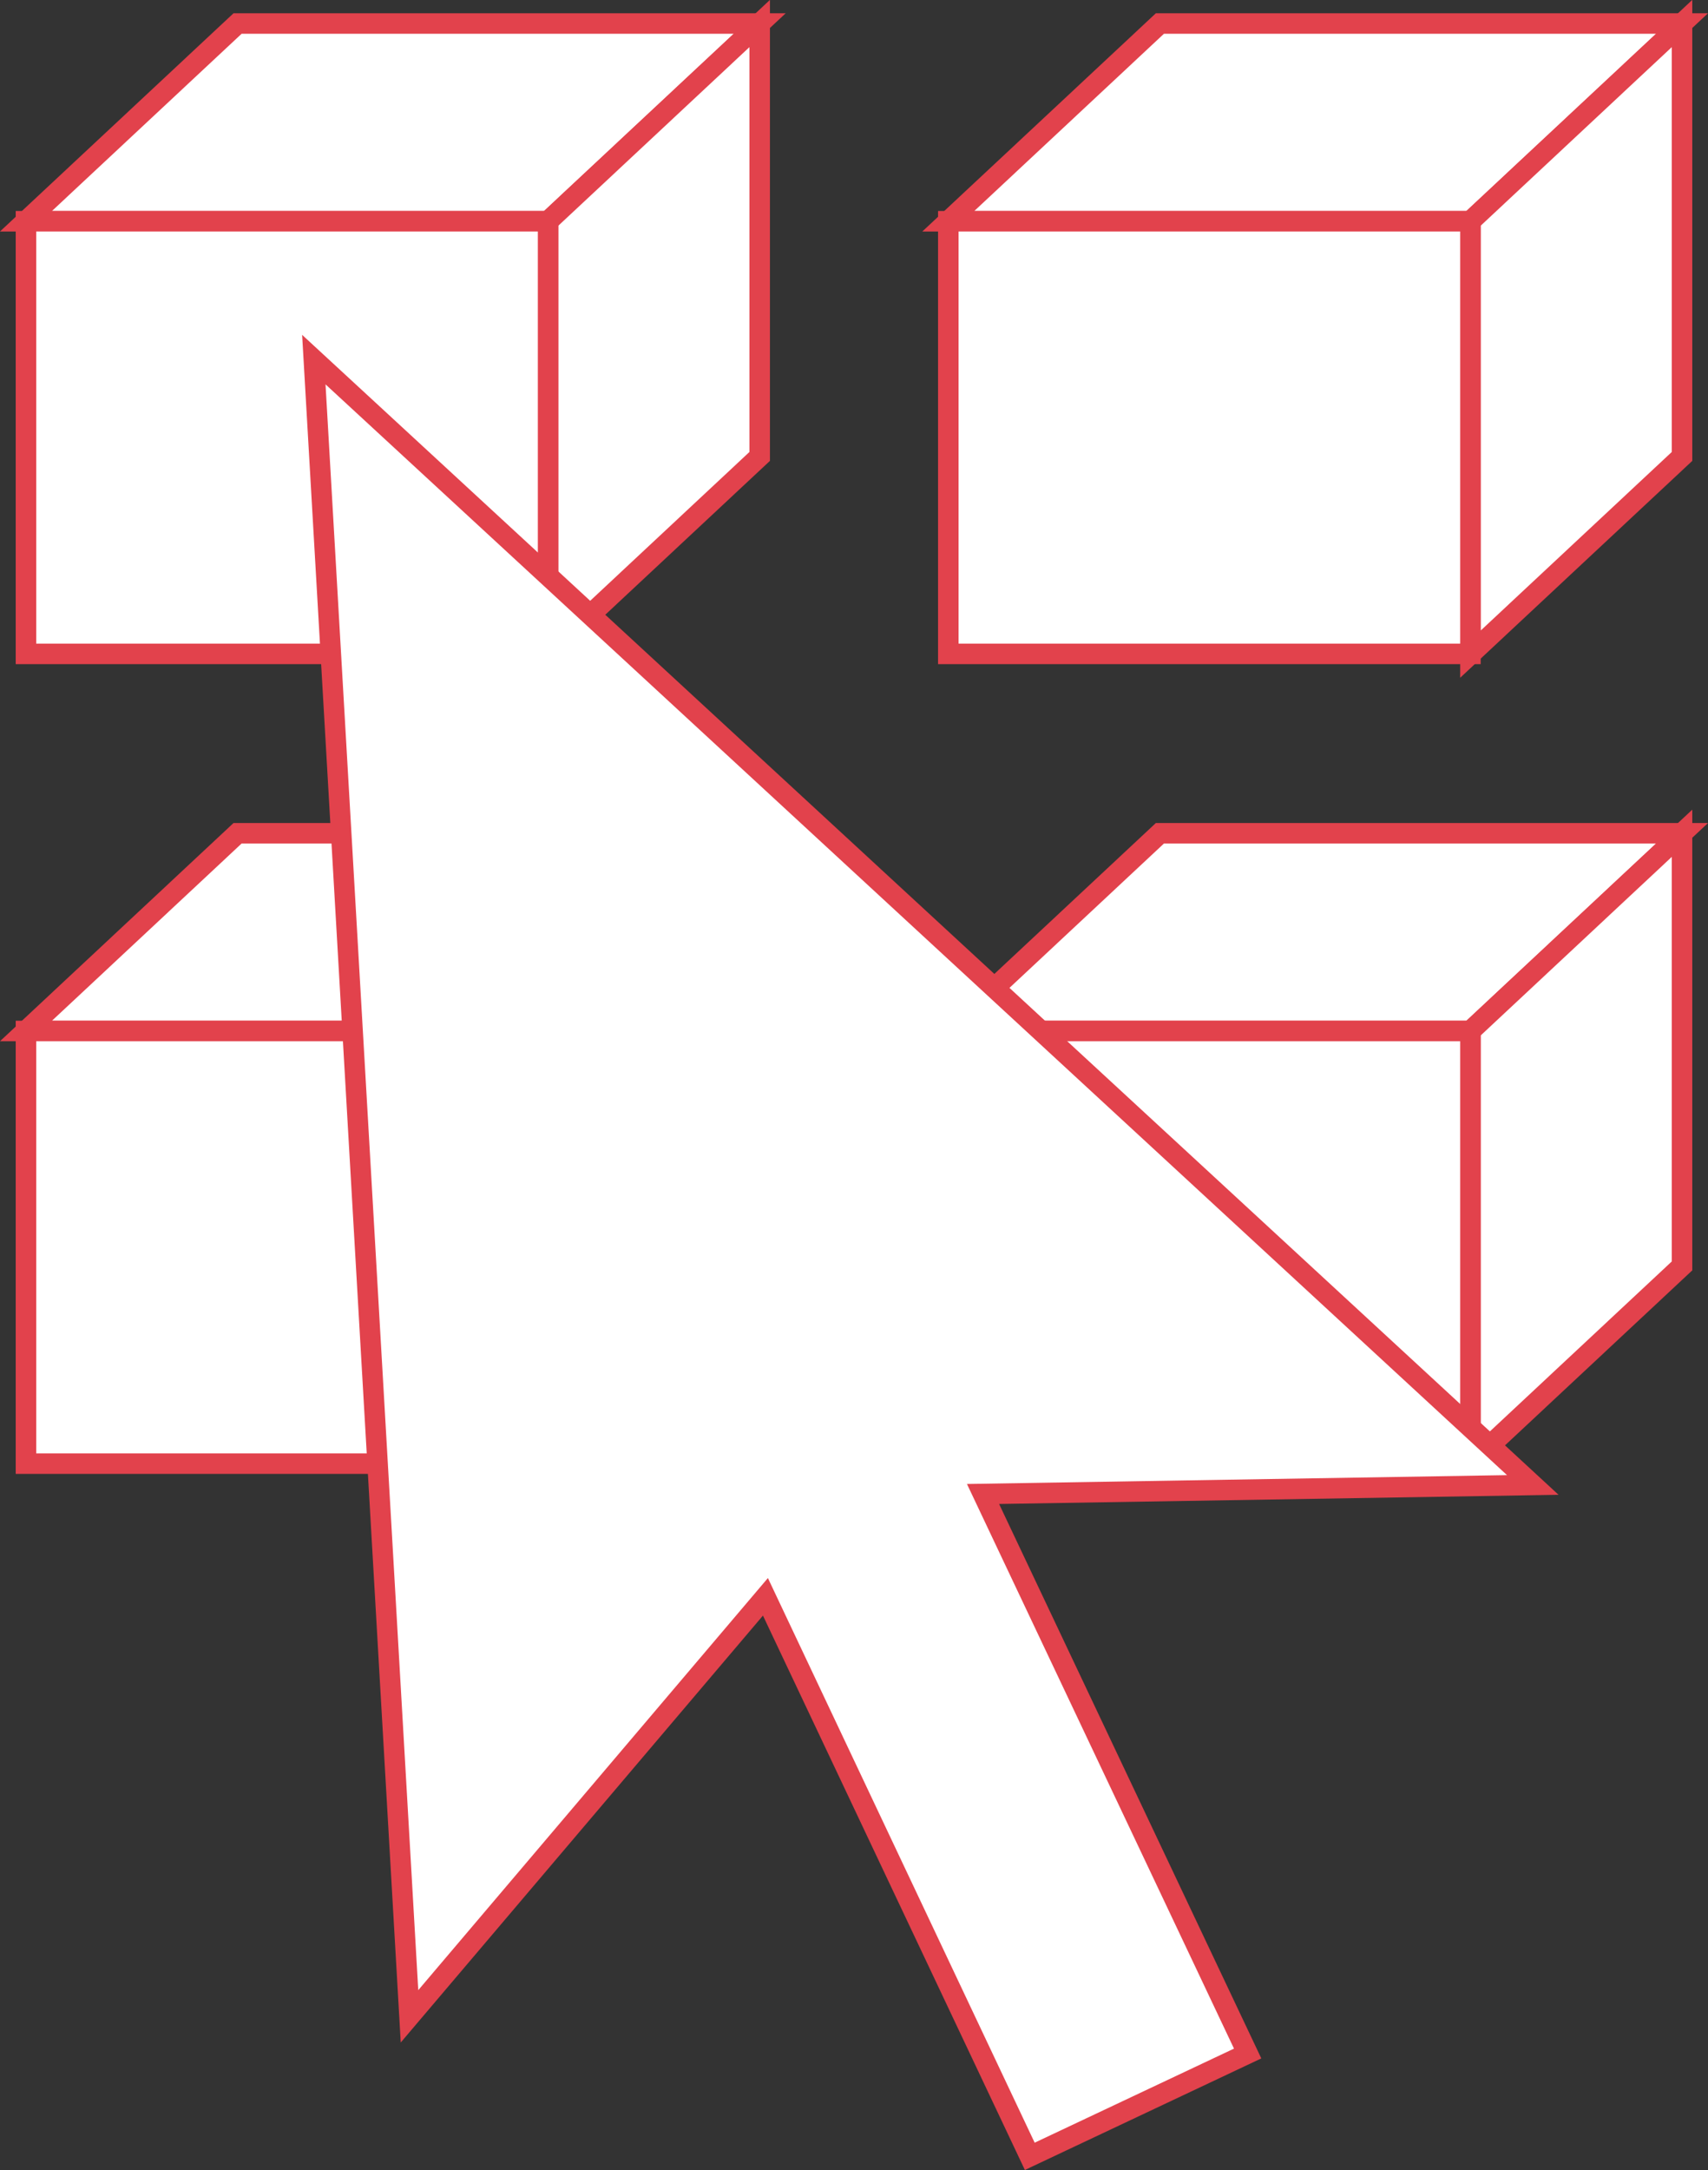
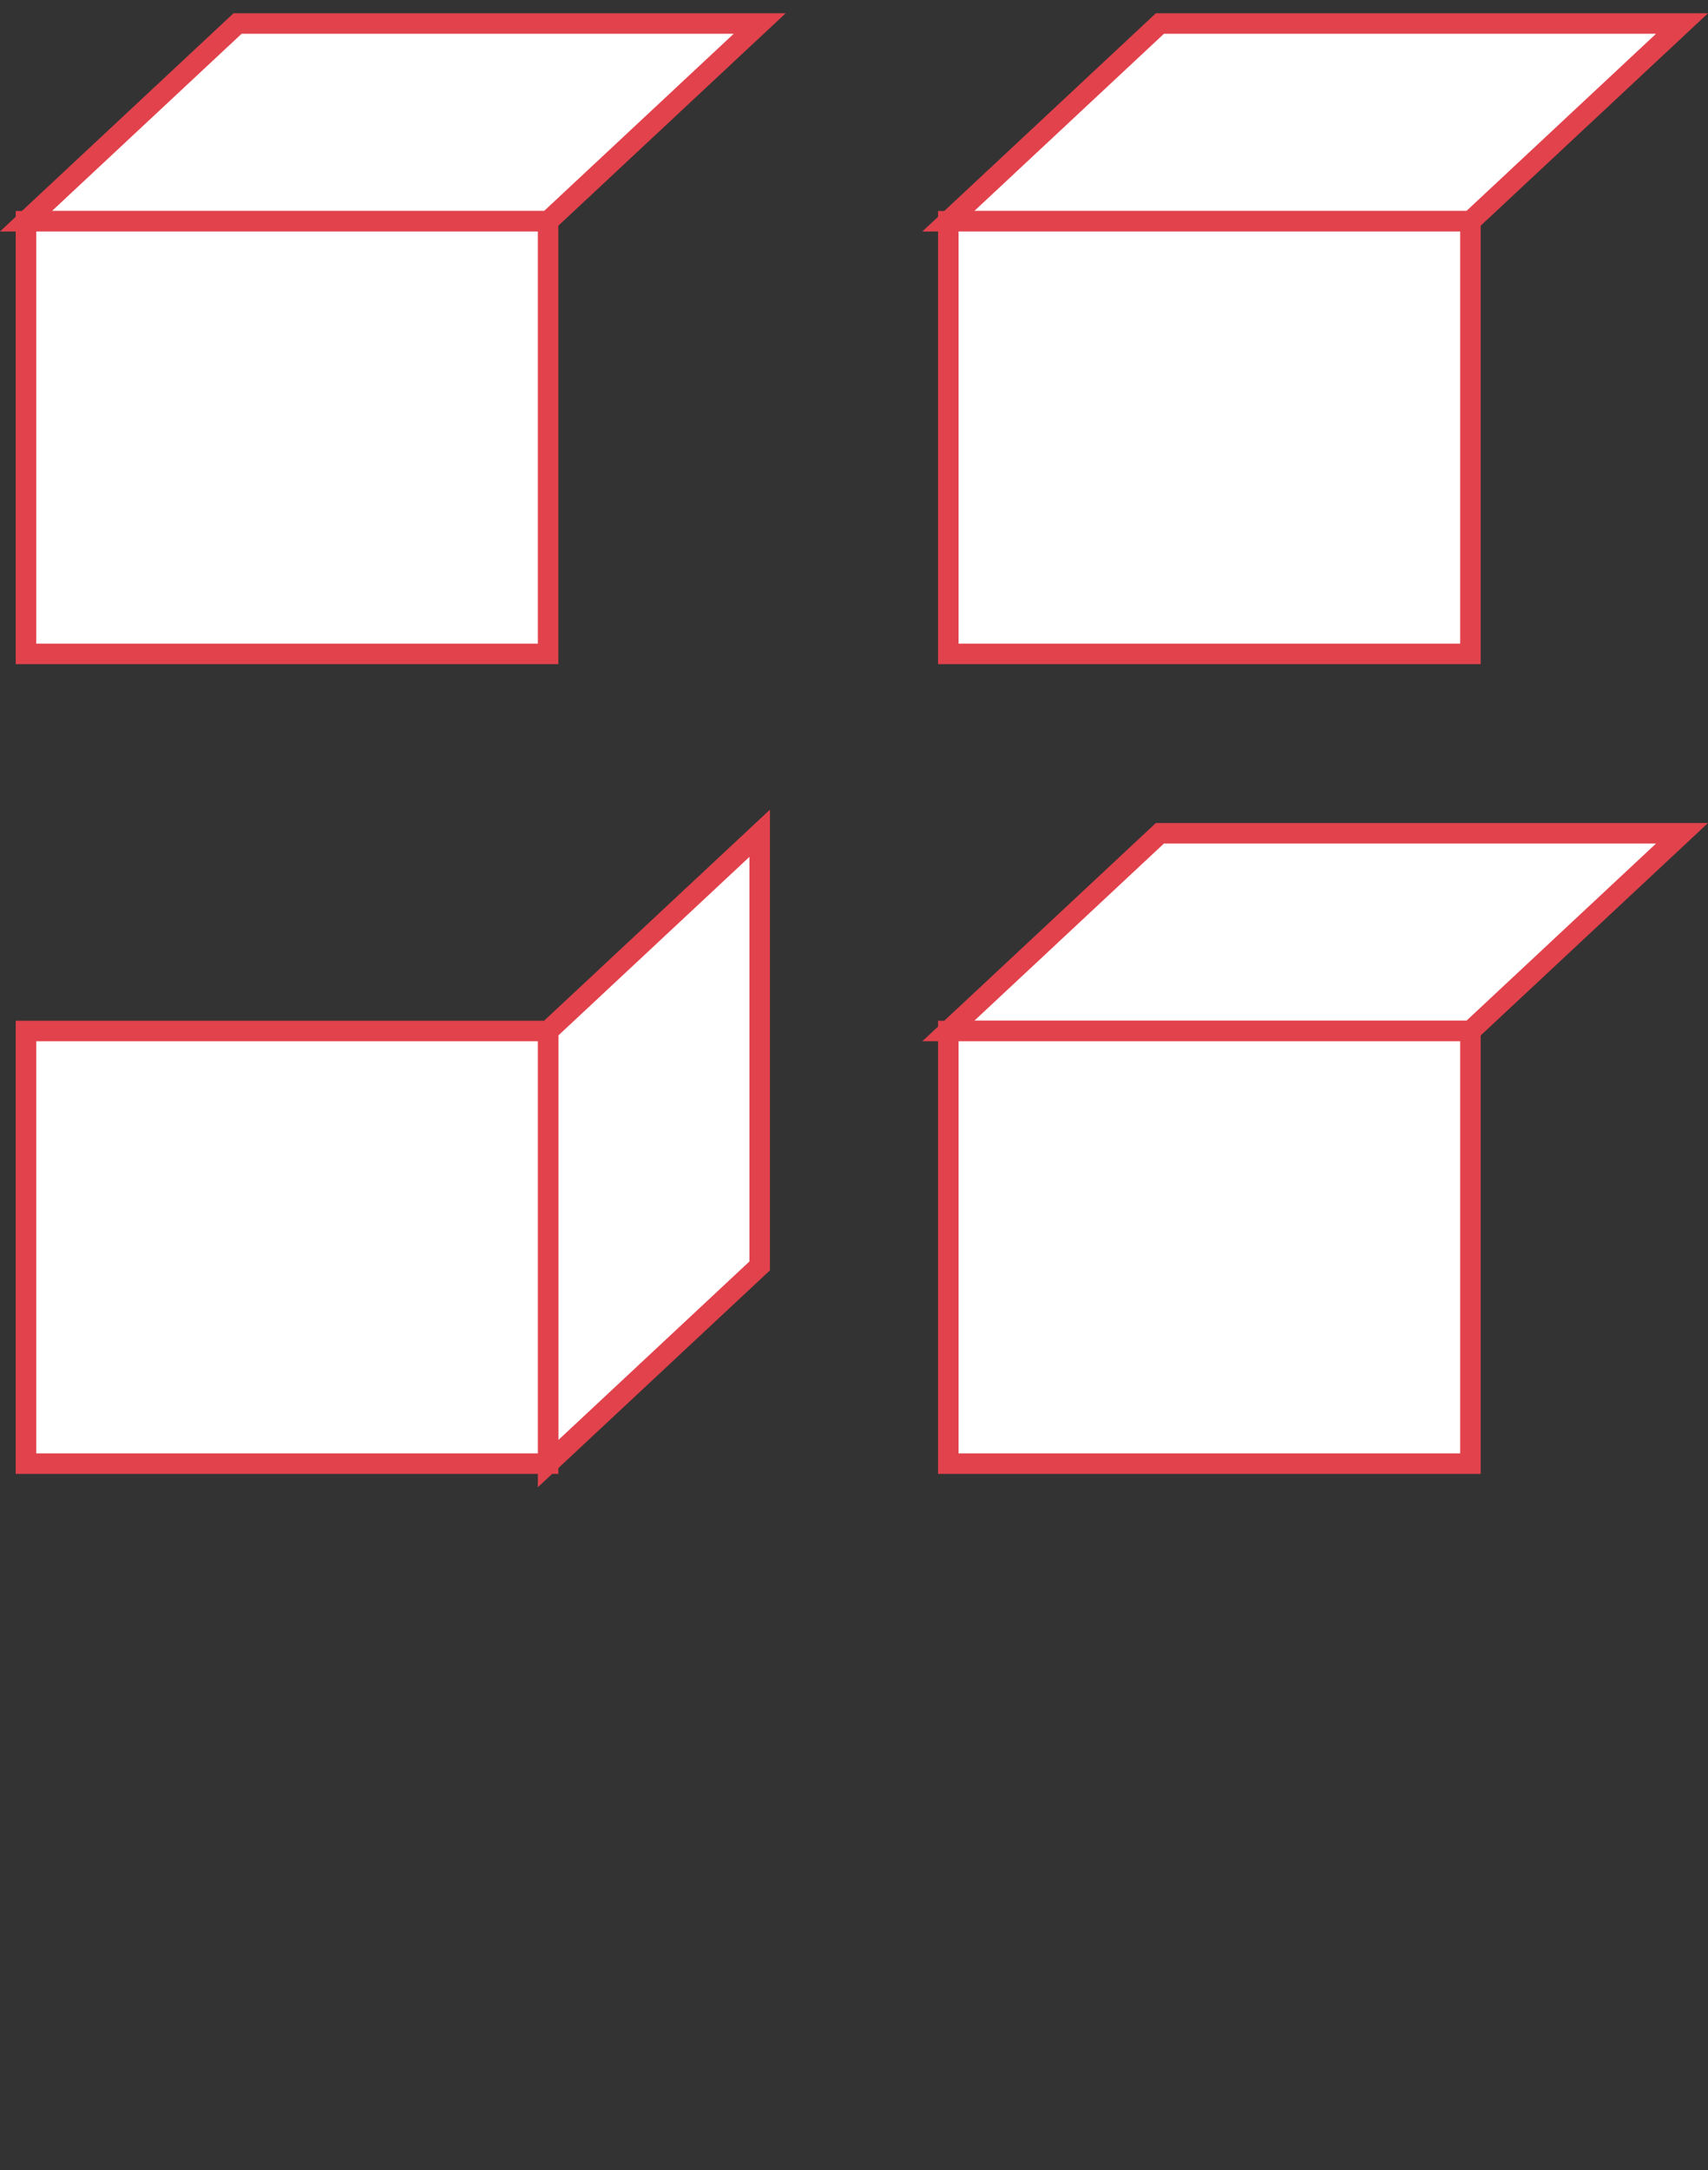
<svg xmlns="http://www.w3.org/2000/svg" id="_Слой_2" data-name="Слой 2" viewBox="0 0 62.48 79.35">
  <rect x="0" y="0" width="62.48" height="79.35" fill="#333333" stroke="none" />
  <defs>
    <style> .cls-1 { fill: #fff; stroke: #e2424c; stroke-miterlimit: 10; stroke-width: .75px; } </style>
  </defs>
  <g id="_Слой_1-2" data-name="Слой 1">
    <g>
      <g>
        <polygon class="cls-1" points="20.05 8.09 .95 8.09 8.69 .86 27.79 .86 20.05 8.09" />
-         <polygon class="cls-1" points="27.79 .86 27.79 16.69 20.05 23.92 20.05 8.09 27.79 .86" />
        <rect class="cls-1" x=".95" y="8.09" width="19.1" height="15.82" />
      </g>
      <g>
        <polygon class="cls-1" points="53.79 8.09 34.69 8.09 42.43 .86 61.53 .86 53.79 8.09" />
-         <polygon class="cls-1" points="61.53 .86 61.53 16.69 53.79 23.92 53.79 8.09 61.53 .86" />
        <rect class="cls-1" x="34.69" y="8.09" width="19.1" height="15.82" />
      </g>
      <g>
-         <polygon class="cls-1" points="20.05 37.7 .95 37.7 8.69 30.47 27.79 30.47 20.05 37.7" />
        <polygon class="cls-1" points="27.79 30.47 27.79 46.29 20.05 53.52 20.05 37.7 27.79 30.47" />
        <rect class="cls-1" x=".95" y="37.7" width="19.1" height="15.82" />
      </g>
      <g>
        <polygon class="cls-1" points="53.79 37.7 34.69 37.7 42.43 30.47 61.53 30.47 53.79 37.7" />
-         <polygon class="cls-1" points="61.53 30.47 61.53 46.29 53.79 53.52 53.79 37.7 61.53 30.47" />
        <rect class="cls-1" x="34.69" y="37.7" width="19.1" height="15.82" />
      </g>
-       <polygon class="cls-1" points="56.07 54.3 33.78 33.73 11.48 13.15 13.23 43.44 14.98 73.73 28 58.39 37.67 78.85 45.64 75.09 35.96 54.63 56.07 54.3" />
    </g>
  </g>
</svg>